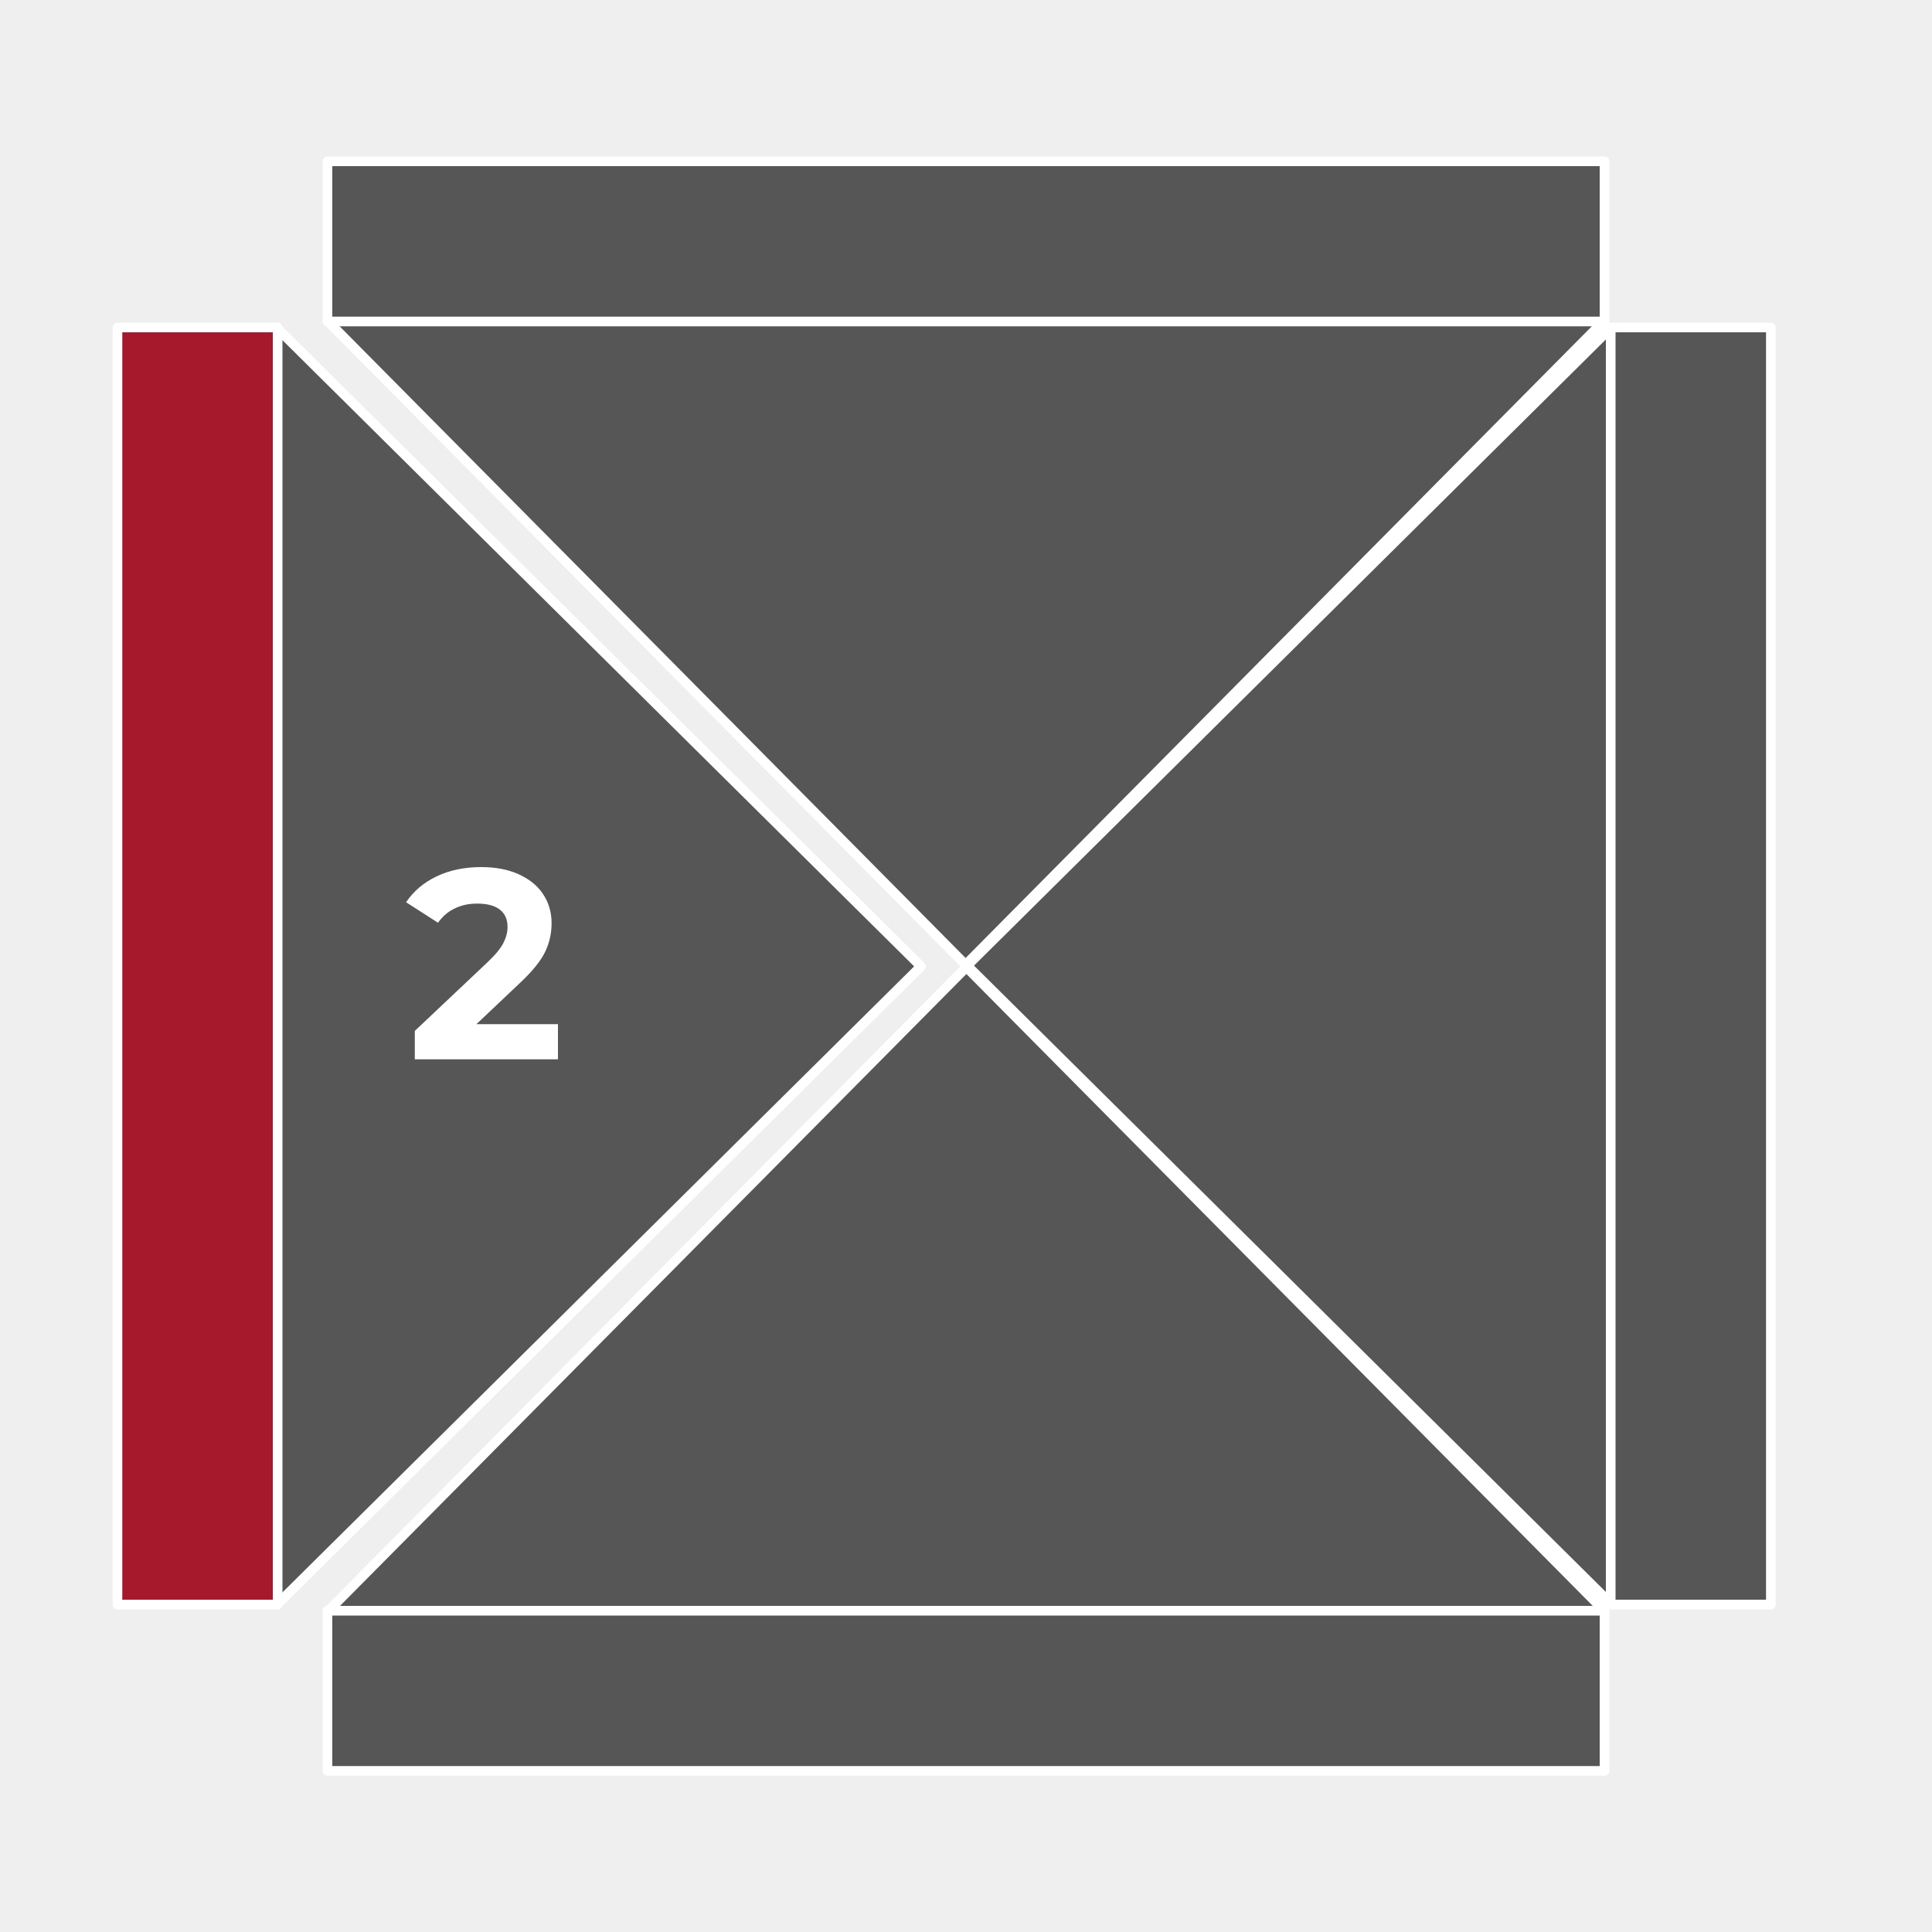
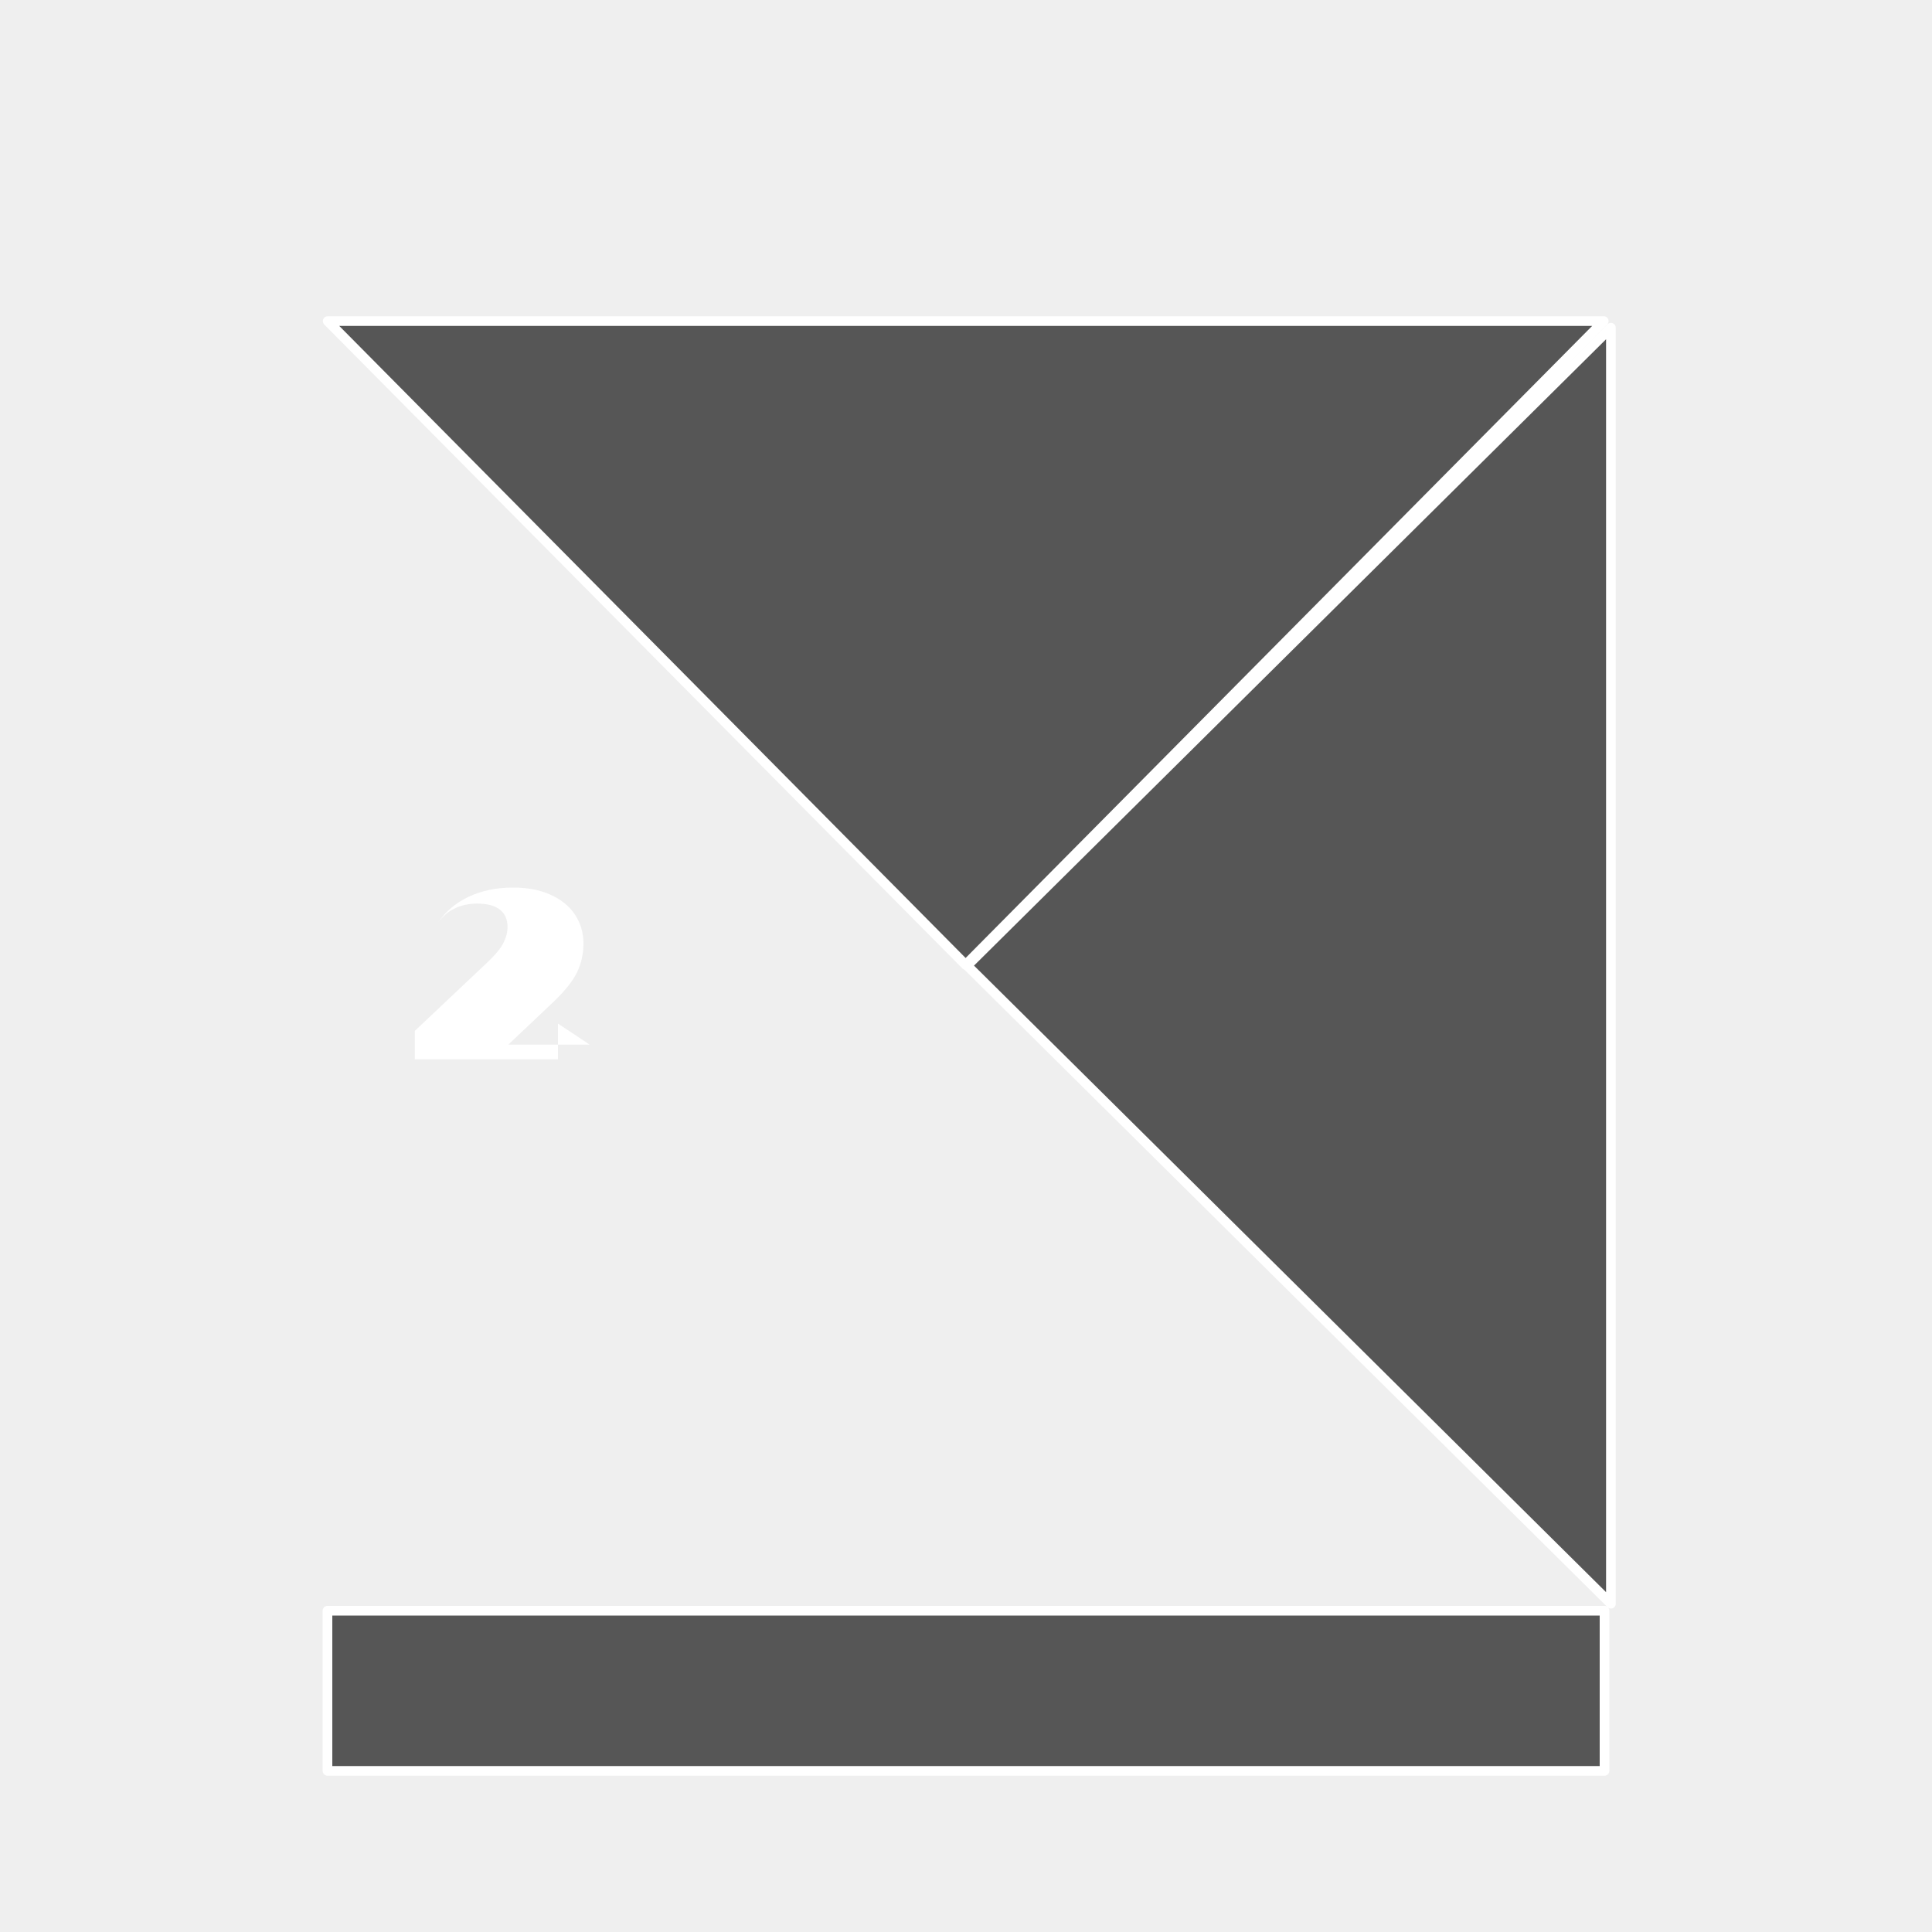
<svg xmlns="http://www.w3.org/2000/svg" viewBox="0 0 100 100">
  <defs>
    <style>
      .cls-1 {
        fill: #565656;
      }

      .cls-1, .cls-2 {
        stroke: #fff;
        stroke-linecap: round;
        stroke-linejoin: round;
        stroke-width: .5px;
      }

      .cls-3 {
        fill: none;
      }

      .cls-3, .cls-4, .cls-5 {
        stroke-width: 0px;
      }

      .cls-4 {
        fill: #fff;
      }

      .cls-2 {
        fill: #a6192d;
      }

      .cls-5 {
        fill: #efefef;
      }
    </style>
    <clipPath id="clippath">
      <rect class="cls-3" x="-104.42" y="106.85" width="100" height="100" />
    </clipPath>
  </defs>
  <g id="Hintergrund">
    <rect class="cls-5" width="100" height="100" />
  </g>
  <g id="Icons">
    <g>
      <g>
-         <polygon class="cls-1" points="47.67 50.02 14.35 16.99 14.35 83.04 47.67 50.02" />
-         <rect class="cls-2" x="6.08" y="16.95" width="8.29" height="66.1" />
+         </g>
+       <g>
+         <polygon class="cls-1" points="50.06 49.98 83.38 83.01 83.38 16.96 50.06 49.98" />
      </g>
      <g>
-         <polygon class="cls-1" points="50.06 49.98 83.38 83.01 83.38 16.96 50.06 49.98" />
-         <rect class="cls-1" x="83.37" y="16.95" width="8.29" height="66.1" />
-       </g>
-       <g>
-         <polygon class="cls-1" points="50.02 50.06 16.99 83.38 83.05 83.38 50.02 50.06" />
        <rect class="cls-1" x="16.95" y="83.37" width="66.1" height="8.29" />
      </g>
      <g>
        <polygon class="cls-1" points="49.98 49.94 83.01 16.62 16.96 16.62 49.98 49.94" />
-         <rect class="cls-1" x="16.95" y="8.35" width="66.1" height="8.29" />
      </g>
-       <path class="cls-4" d="m28.88,52.98v1.85h-7.41v-1.47l3.78-3.57c.4-.38.67-.71.81-.99.14-.28.21-.55.21-.82,0-.39-.13-.69-.4-.9-.27-.21-.66-.31-1.17-.31-.43,0-.82.08-1.16.25-.35.16-.63.41-.87.74l-1.65-1.06c.38-.57.91-1.02,1.58-1.34.67-.32,1.44-.48,2.31-.48.73,0,1.37.12,1.91.36s.97.57,1.27,1.01.46.95.46,1.53c0,.53-.11,1.03-.34,1.5s-.66,1-1.3,1.6l-2.25,2.13h4.21Z" />
+       <path class="cls-4" d="m28.88,52.98v1.85h-7.41v-1.47l3.78-3.57c.4-.38.67-.71.81-.99.14-.28.21-.55.21-.82,0-.39-.13-.69-.4-.9-.27-.21-.66-.31-1.17-.31-.43,0-.82.08-1.16.25-.35.16-.63.41-.87.74c.38-.57.91-1.02,1.58-1.34.67-.32,1.44-.48,2.31-.48.73,0,1.37.12,1.91.36s.97.57,1.27,1.01.46.95.46,1.53c0,.53-.11,1.03-.34,1.5s-.66,1-1.3,1.6l-2.25,2.13h4.21Z" />
    </g>
  </g>
</svg>